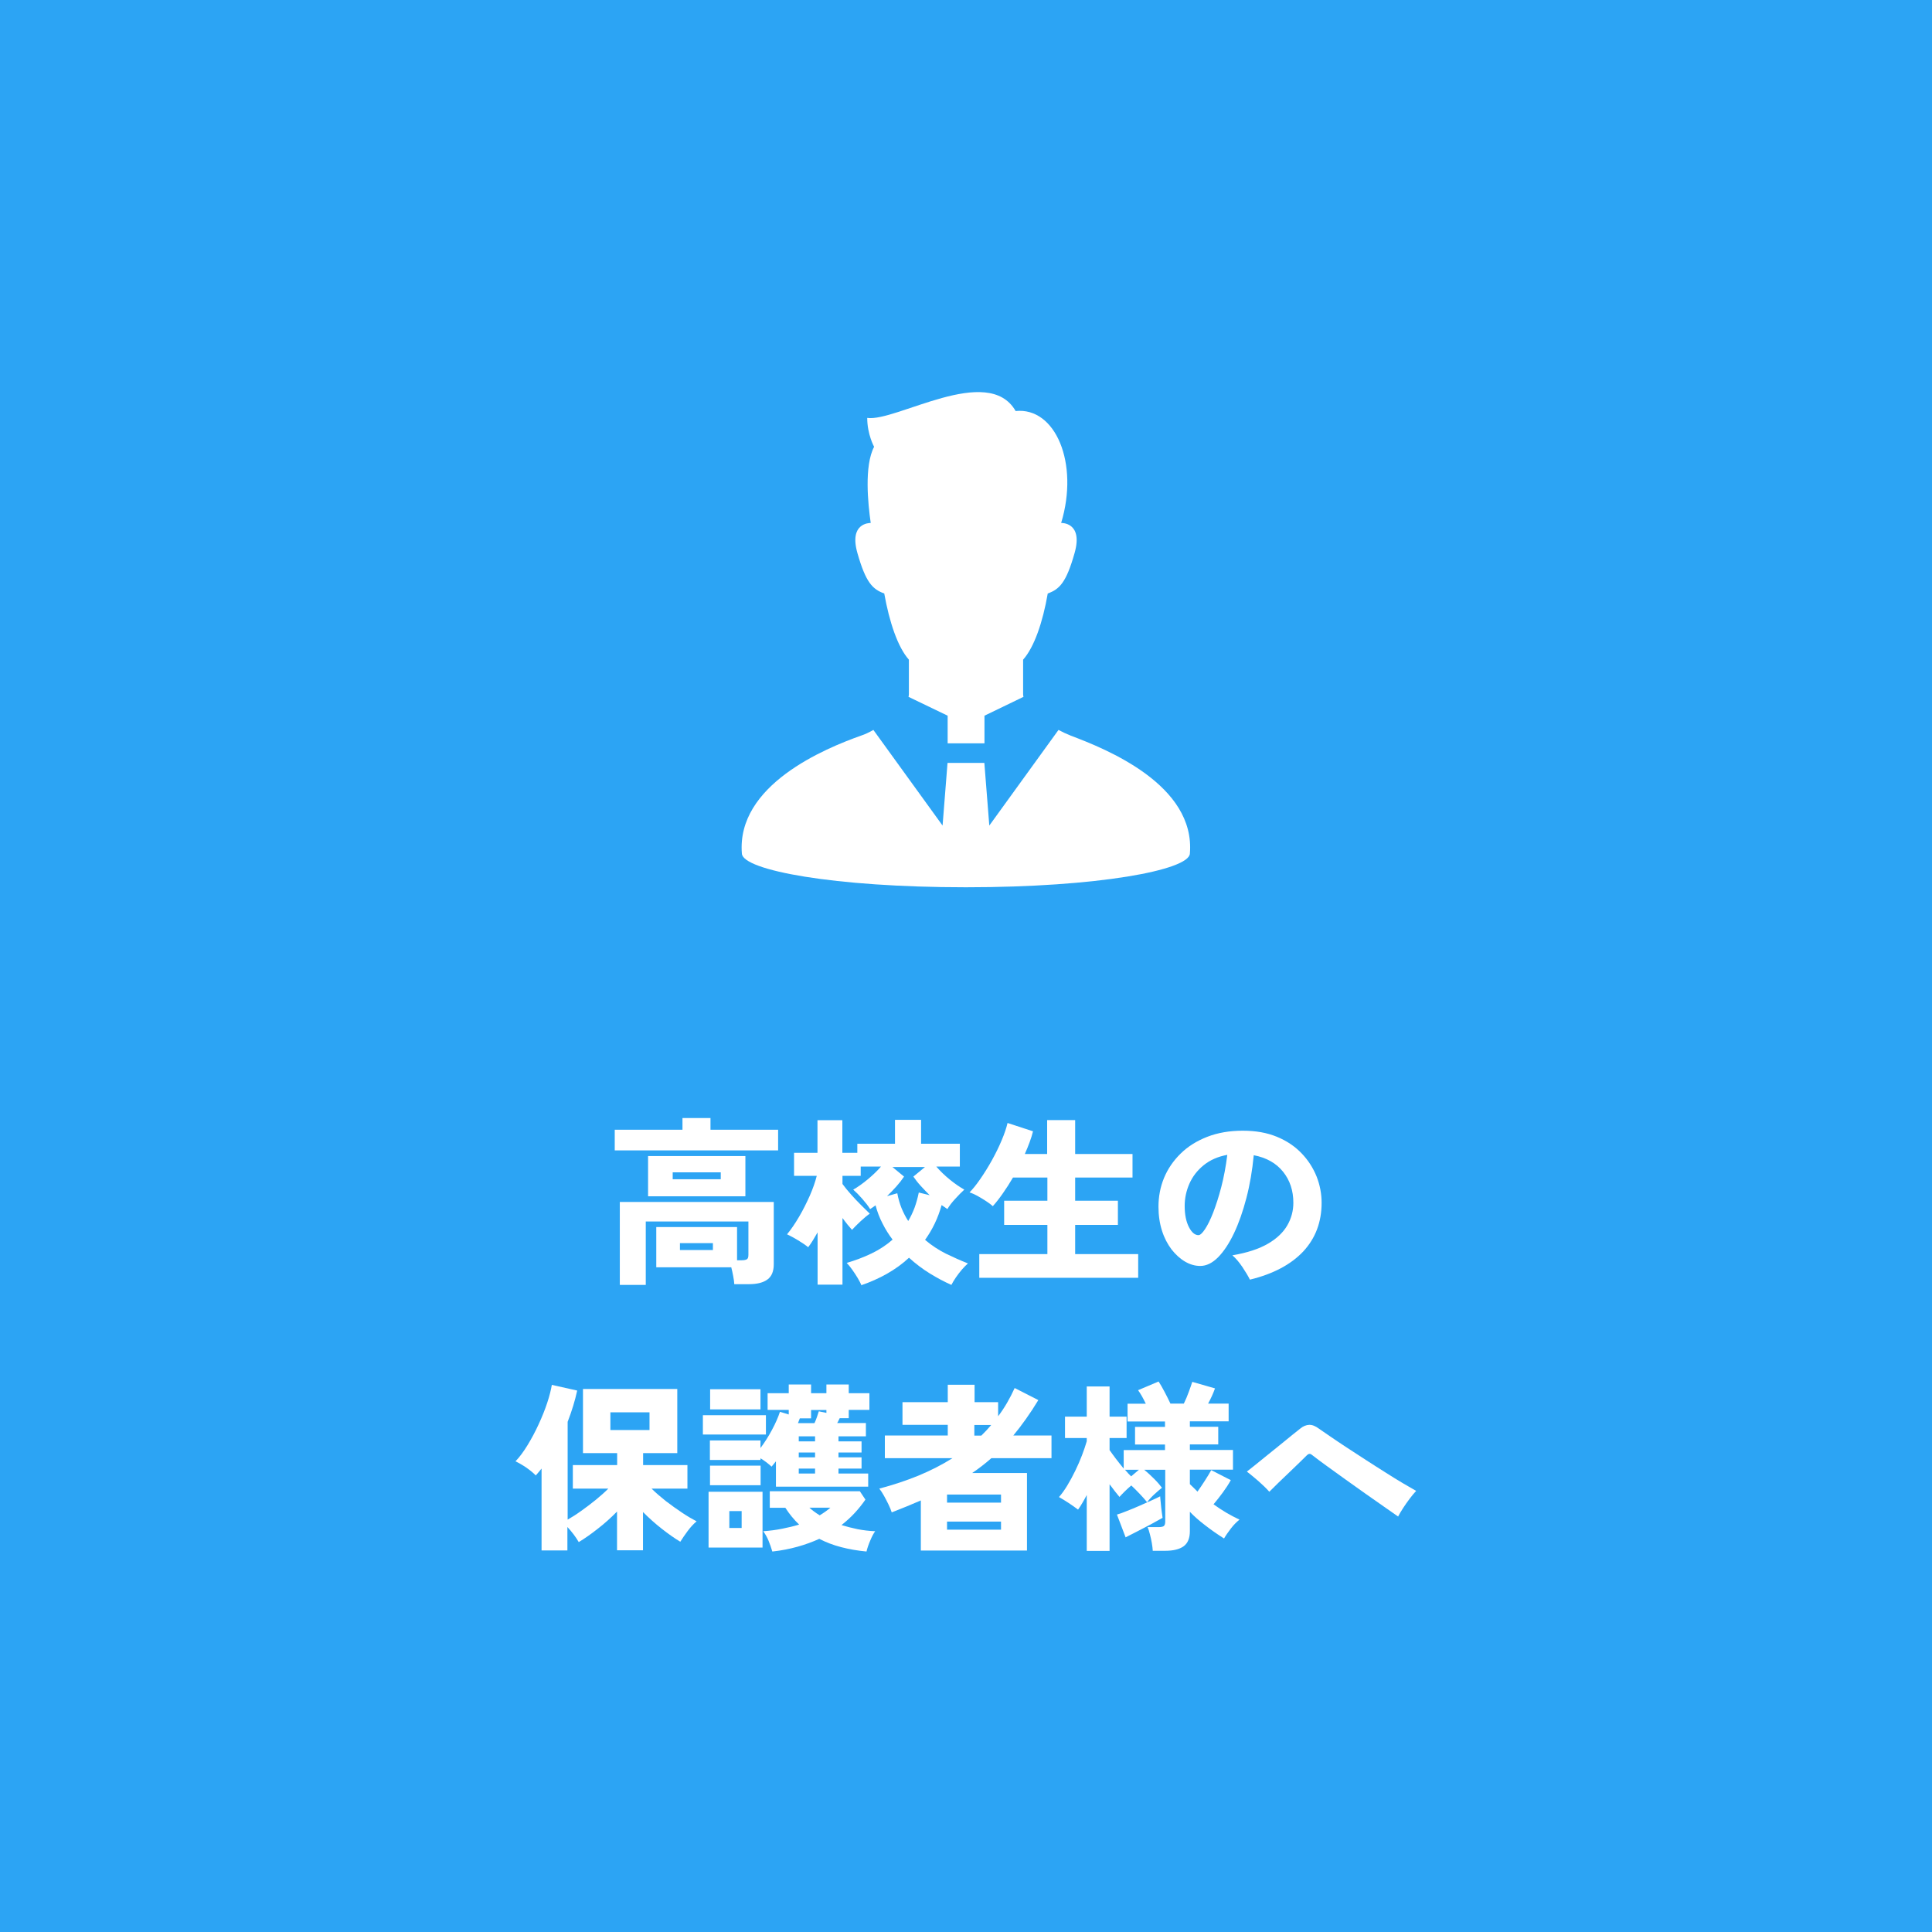
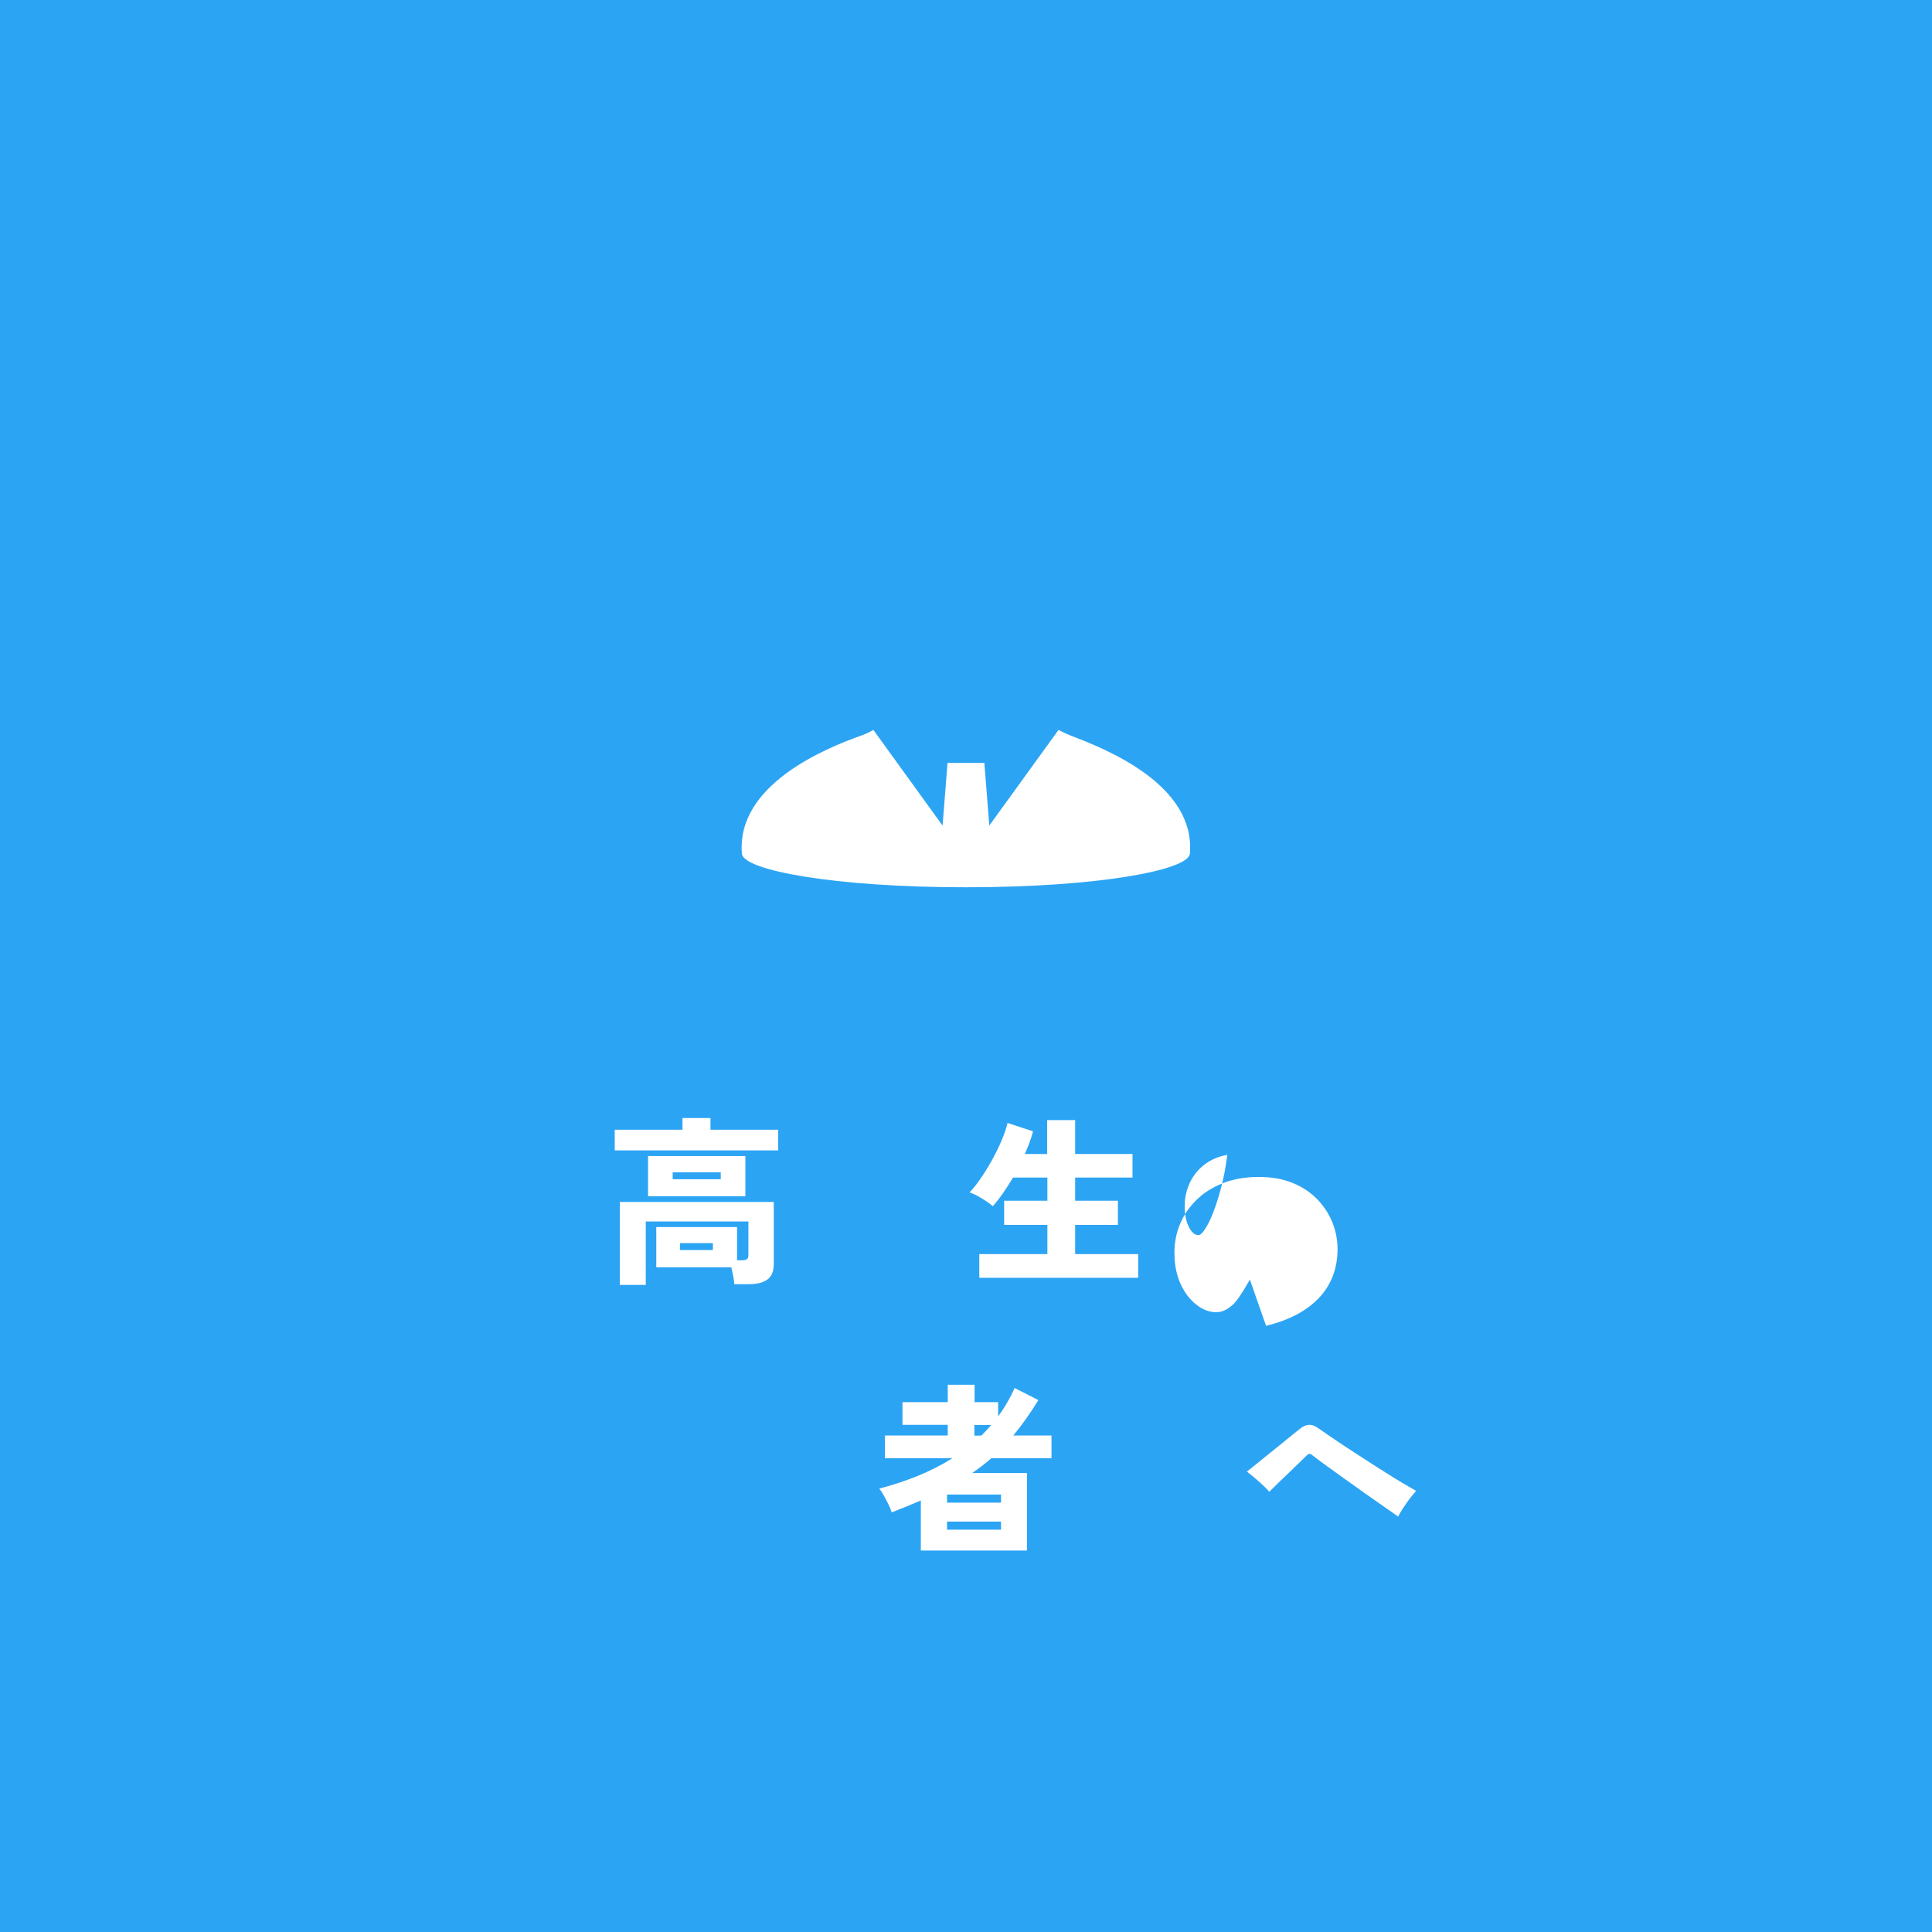
<svg xmlns="http://www.w3.org/2000/svg" id="_レイヤー_2" viewBox="0 0 160 160">
  <defs>
    <style>.cls-1{fill:#2ca4f4;}.cls-1,.cls-2{stroke-width:0px;}.cls-2{fill:#fff;}</style>
  </defs>
  <g id="navi">
    <rect class="cls-1" width="160" height="160" />
    <path class="cls-2" d="M50.91,95.27v-1.71h5.61v-.97h2.32v.97h5.6v1.71h-13.53ZM51.33,106.4v-6.86h12.75v5.16c0,.58-.17,1-.52,1.26-.35.26-.86.39-1.54.39h-1.21c-.01-.19-.04-.42-.09-.67-.05-.26-.1-.5-.16-.73h-6.21v-3.33h6.69v2.75h.38c.2,0,.34-.03.43-.08s.13-.18.13-.37v-2.76h-8.5v5.25h-2.13ZM53.67,99.07v-3.33h8.06v3.33h-8.06ZM55.71,97.66h3.98v-.57h-3.98v.57ZM56.31,103.52h2.73v-.57h-2.73v.57Z" />
-     <path class="cls-2" d="M71.35,106.46c-.07-.17-.18-.38-.32-.62s-.3-.47-.46-.7c-.16-.22-.31-.41-.45-.55.74-.22,1.43-.48,2.07-.79.64-.31,1.22-.69,1.73-1.14-.31-.41-.59-.85-.83-1.33-.25-.48-.44-.98-.58-1.51-.16.12-.31.22-.45.31-.16-.26-.38-.54-.65-.85-.27-.31-.52-.56-.75-.76.36-.2.75-.48,1.19-.84.43-.36.8-.71,1.11-1.07h-1.68v.77h-1.51v.67c.19.26.42.55.7.86.28.31.56.62.85.9.29.28.52.52.71.7-.23.16-.48.37-.76.63-.28.26-.52.5-.71.71-.1-.11-.22-.25-.36-.42s-.28-.36-.43-.56v5.52h-2.06v-4.33c-.13.23-.26.45-.39.66s-.26.4-.39.57c-.22-.18-.5-.37-.83-.57s-.64-.37-.92-.5c.34-.41.67-.9,1-1.46.33-.56.62-1.15.89-1.75.26-.6.45-1.15.57-1.63h-1.88v-1.91h1.94v-2.7h2.06v2.7h1.24v-.75h3.12v-1.98h2.16v1.98h3.21v1.89h-1.95c.32.37.69.73,1.12,1.08.43.35.83.62,1.2.83-.22.2-.47.45-.75.76-.28.3-.5.59-.65.85-.07-.05-.15-.1-.23-.16-.08-.05-.17-.11-.25-.17-.15.54-.34,1.05-.57,1.53-.23.48-.5.93-.8,1.35.54.46,1.12.84,1.74,1.15.62.3,1.22.57,1.81.8-.15.13-.31.3-.49.5-.18.21-.34.42-.5.65-.16.23-.28.44-.38.63-.59-.26-1.19-.58-1.79-.95s-1.18-.81-1.72-1.3c-.55.51-1.16.95-1.83,1.33s-1.38.69-2.13.95ZM75.22,101.11c.2-.34.37-.7.52-1.09.14-.39.26-.81.35-1.26l.9.22c-.25-.25-.49-.5-.73-.76-.24-.26-.44-.52-.62-.78l.96-.79h-2.69l.96.79c-.18.27-.39.54-.64.82-.25.28-.5.54-.77.8l.85-.24c.08.44.2.85.35,1.23.16.38.34.74.55,1.06Z" />
    <path class="cls-2" d="M81.1,105.82v-1.96h5.64v-2.42h-3.58v-2h3.58v-1.92h-2.85c-.27.46-.55.9-.84,1.31-.29.42-.57.77-.83,1.06-.14-.13-.33-.27-.56-.42-.23-.15-.46-.29-.71-.43-.24-.13-.46-.23-.66-.29.27-.27.57-.64.9-1.12.33-.48.65-.99.96-1.55.31-.56.58-1.11.81-1.66s.39-1.02.48-1.42l2.11.69c-.07.28-.16.58-.28.9-.12.32-.25.65-.4.98h1.85v-2.81h2.32v2.81h4.75v1.95h-4.75v1.92h3.54v2h-3.54v2.42h5.22v1.96h-13.19Z" />
-     <path class="cls-2" d="M103.51,105.97c-.15-.3-.36-.65-.62-1.04-.27-.4-.54-.72-.83-.97,1.23-.21,2.21-.53,2.96-.97.74-.43,1.27-.95,1.6-1.53.33-.58.49-1.2.49-1.85,0-1-.28-1.86-.85-2.57-.57-.71-1.38-1.17-2.43-1.37-.12,1.26-.32,2.44-.61,3.55-.29,1.11-.63,2.08-1.03,2.92s-.84,1.5-1.31,1.98c-.48.48-.97.72-1.48.72-.43,0-.85-.12-1.26-.36-.41-.24-.78-.58-1.12-1.01-.33-.44-.6-.95-.79-1.55-.19-.6-.29-1.26-.29-1.98,0-.84.15-1.64.46-2.39.31-.75.77-1.42,1.37-2.01s1.33-1.05,2.2-1.39c.87-.34,1.85-.51,2.95-.51s2.01.17,2.82.5,1.49.79,2.04,1.36c.55.57.96,1.21,1.25,1.92.28.71.42,1.44.42,2.19,0,1.6-.51,2.94-1.52,4.03-1.02,1.08-2.48,1.86-4.4,2.33ZM99.25,102.29c.14,0,.32-.16.54-.49.22-.33.45-.79.68-1.38.23-.6.46-1.3.67-2.11.21-.81.38-1.7.5-2.67-.78.14-1.43.43-1.96.86-.53.43-.92.94-1.18,1.53-.26.59-.39,1.21-.39,1.84,0,.72.12,1.3.35,1.75.23.45.5.67.79.67Z" />
-     <path class="cls-2" d="M44.85,128.4v-6.78c-.15.19-.31.38-.48.57-.2-.21-.46-.42-.77-.64-.32-.22-.62-.39-.91-.53.34-.35.67-.8,1-1.34s.64-1.12.92-1.73c.28-.61.52-1.2.71-1.78.19-.57.31-1.07.38-1.48l2.1.47c-.18.84-.45,1.71-.79,2.59v8.1c.35-.2.73-.44,1.13-.73.4-.28.8-.59,1.2-.91.39-.32.74-.63,1.04-.93h-2.94v-1.95h3.67v-.99h-2.83v-5.31h7.81v5.31h-2.83v.99h3.67v1.95h-2.97c.34.34.74.68,1.19,1.04.46.35.91.67,1.36.97s.85.53,1.18.7c-.26.22-.51.49-.74.8-.23.32-.44.61-.61.89-.47-.28-.98-.64-1.53-1.07-.55-.43-1.07-.9-1.56-1.39v3.17h-2.15v-3.21c-.49.5-1.02.98-1.59,1.42-.57.45-1.1.82-1.58,1.11-.25-.43-.56-.84-.94-1.25v1.94h-2.15ZM50.55,118.43h3.24v-1.47h-3.24v1.47Z" />
-     <path class="cls-2" d="M58.21,118.8v-1.6h5.22v1.6h-5.22ZM58.68,128.16v-4.62h4.47v4.62h-4.47ZM64.26,123.12v-2.1c-.06.07-.12.14-.18.22s-.12.15-.18.22c-.3-.27-.6-.5-.92-.69v.14h-4.19v-1.62h4.19v.63c.33-.44.65-.94.95-1.5.3-.56.52-1.06.66-1.5l.73.22v-.38h-1.75v-1.38h1.75v-.72h1.85v.72h1.27v-.72h1.85v.72h1.71v1.38h-1.71v.69h-.75s-.06.11-.09.18c-.03.07-.07.15-.12.22h2.38v1.1h-2.27v.42h1.91v.92h-1.91v.4h1.91v.93h-1.91v.41h2.46v1.09h-7.65ZM58.8,123v-1.62h4.19v1.62h-4.19ZM58.81,116.72v-1.67h4.17v1.67h-4.17ZM60.4,126.54h1.02v-1.4h-1.02v1.4ZM63.96,128.49c-.09-.3-.19-.6-.31-.89s-.27-.55-.44-.79c.56-.04,1.09-.11,1.58-.21.5-.1.96-.21,1.39-.34-.22-.21-.42-.43-.61-.66-.19-.23-.36-.47-.53-.73h-1.29v-1.37h7.46l.46.69c-.26.38-.56.75-.88,1.1-.33.36-.7.69-1.1,1.01.42.13.86.24,1.33.34.47.09.96.15,1.46.17-.13.17-.27.43-.41.77-.15.35-.25.65-.31.91-.74-.07-1.44-.19-2.09-.36-.66-.17-1.26-.4-1.82-.69-.55.25-1.15.47-1.79.65-.65.18-1.34.32-2.09.4ZM66.07,117.86h1.38c.08-.17.15-.34.21-.52s.11-.33.15-.46l.63.13v-.24h-1.27v.69h-.93c-.03.07-.06.14-.08.2-.02.07-.05.13-.08.2ZM66.15,119.37h1.35v-.42h-1.35v.42ZM66.15,120.69h1.35v-.4h-1.35v.4ZM66.15,122.03h1.35v-.41h-1.35v.41ZM67.89,125.49c.36-.22.65-.43.88-.63h-1.74c.23.21.51.42.85.63Z" />
+     <path class="cls-2" d="M103.51,105.97s-.84,1.5-1.31,1.98c-.48.48-.97.72-1.48.72-.43,0-.85-.12-1.26-.36-.41-.24-.78-.58-1.12-1.01-.33-.44-.6-.95-.79-1.55-.19-.6-.29-1.26-.29-1.98,0-.84.15-1.64.46-2.39.31-.75.77-1.42,1.37-2.01s1.33-1.05,2.2-1.39c.87-.34,1.85-.51,2.95-.51s2.01.17,2.82.5,1.49.79,2.04,1.36c.55.57.96,1.21,1.25,1.92.28.71.42,1.44.42,2.19,0,1.6-.51,2.94-1.52,4.03-1.02,1.08-2.48,1.86-4.4,2.33ZM99.25,102.29c.14,0,.32-.16.54-.49.22-.33.45-.79.68-1.38.23-.6.46-1.3.67-2.11.21-.81.38-1.7.5-2.67-.78.14-1.43.43-1.96.86-.53.43-.92.94-1.18,1.53-.26.59-.39,1.21-.39,1.84,0,.72.12,1.3.35,1.75.23.45.5.67.79.67Z" />
    <path class="cls-2" d="M76.26,128.42v-4.16c-.37.16-.76.32-1.16.49-.41.17-.82.33-1.25.5-.06-.19-.15-.41-.27-.66-.12-.25-.25-.49-.38-.73-.13-.23-.26-.43-.38-.58,1.14-.3,2.22-.66,3.23-1.07,1.01-.42,1.96-.9,2.83-1.45h-5.6v-1.88h5.21v-.88h-3.75v-1.88h3.75v-1.44h2.22v1.44h1.95v1.17c.53-.7.98-1.48,1.37-2.34l1.96,1c-.34.56-.68,1.08-1.03,1.57-.35.49-.69.94-1.04,1.36h3.16v1.88h-4.98c-.5.44-1.03.85-1.59,1.23h4.54v6.42h-8.79ZM78.43,124.44h4.47v-.67h-4.47v.67ZM78.43,126.68h4.47v-.67h-4.47v.67ZM80.7,118.89h.57c.14-.14.28-.29.42-.43.14-.15.27-.3.4-.45h-1.4v.88Z" />
-     <path class="cls-2" d="M95.47,128.45c-.01-.19-.04-.41-.08-.66s-.1-.49-.16-.73-.12-.43-.19-.59h.9c.2,0,.34-.03.43-.08.08-.06.13-.18.13-.37v-4.3h-1.74c.26.21.53.46.82.75.29.29.5.54.65.74-.17.13-.38.31-.63.54-.25.23-.45.45-.6.66-.16-.2-.36-.43-.6-.68-.24-.26-.48-.49-.71-.71-.18.15-.36.31-.54.49s-.33.33-.44.46c-.11-.13-.23-.29-.38-.47-.14-.18-.28-.38-.44-.58v5.52h-1.89v-4.63c-.12.23-.24.45-.36.65-.12.21-.24.39-.36.56-.22-.17-.48-.35-.78-.55-.3-.2-.57-.36-.8-.49.23-.26.46-.58.69-.96.23-.38.45-.79.66-1.22.21-.43.4-.87.56-1.29.16-.42.29-.81.39-1.15v-.27h-1.8v-1.77h1.8v-2.5h1.89v2.5h1.41v1.77h-1.41v1c.13.19.3.42.51.7s.43.55.66.83v-1.53h3.42v-.46h-2.48v-1.46h2.48v-.45h-3.1v-1.47h1.51c-.1-.21-.21-.42-.32-.62-.12-.2-.22-.37-.32-.5l1.7-.72c.14.21.3.49.49.85.19.36.35.68.49.98h1.11c.15-.31.29-.63.41-.97.12-.33.22-.61.29-.83l1.88.54c-.14.4-.33.82-.57,1.26h1.7v1.47h-3.21v.45h2.35v1.46h-2.35v.46h3.57v1.63h-3.57v1.2c.1.1.2.2.31.3s.21.21.32.32c.2-.28.41-.59.62-.92.21-.33.39-.62.52-.86l1.62.83c-.19.34-.41.68-.66,1.02-.25.34-.51.67-.77.98.69.5,1.4.92,2.15,1.27-.24.19-.48.43-.71.73s-.42.57-.57.83c-.54-.34-1.06-.7-1.56-1.09-.5-.38-.93-.76-1.27-1.12v1.6c0,.58-.17,1-.51,1.25s-.85.38-1.53.38h-1.02ZM93.22,127.32l-.72-1.89c.21-.06.48-.15.81-.29.33-.13.68-.27,1.04-.43.36-.16.7-.31,1.01-.45.31-.14.55-.25.72-.34,0,.12.03.3.05.55.02.25.05.49.08.73.03.24.05.4.07.5-.24.14-.55.31-.92.51s-.76.4-1.15.6c-.39.2-.73.37-1,.51ZM93.67,122.27l.65-.55h-1.15c.18.21.35.4.51.55Z" />
    <path class="cls-2" d="M115.81,125.61c-.34-.24-.75-.53-1.23-.86-.48-.33-.99-.69-1.54-1.08-.54-.38-1.09-.77-1.63-1.16-.55-.39-1.06-.76-1.54-1.11-.48-.35-.89-.65-1.23-.92-.13-.11-.26-.1-.39.02-.13.13-.32.32-.58.57-.25.25-.54.52-.85.82-.31.29-.62.59-.92.88-.3.29-.56.55-.78.77-.25-.28-.55-.57-.9-.88-.35-.3-.67-.57-.96-.79.12-.09.32-.25.62-.49.29-.24.62-.5,1-.81.38-.3.76-.61,1.14-.92.38-.31.72-.58,1.02-.83.3-.24.51-.41.64-.51.24-.2.49-.3.74-.31s.52.1.8.31c.22.15.53.36.93.64.4.28.86.58,1.37.92.52.34,1.05.68,1.6,1.04.56.36,1.1.71,1.63,1.04.53.34,1.02.64,1.46.9.44.26.8.47,1.07.62-.17.18-.35.4-.54.65-.19.25-.37.51-.54.77-.17.26-.31.5-.42.71Z" />
    <path class="cls-2" d="M88.65,60.91c-.31-.12-.65-.28-.99-.46l-5.73,7.92-.41-5.19h-3.05l-.41,5.19-5.73-7.92c-.35.2-.69.36-.99.46-3,1.06-10.37,4.09-9.9,9.79.11,1.37,7.62,2.78,18.55,2.78s18.44-1.42,18.55-2.78c.48-5.7-6.92-8.67-9.9-9.79Z" />
-     <path class="cls-2" d="M73.23,49.15c.42,2.36,1.12,4.45,2.04,5.48v2.85c0,.07-.01.15-.03.23l3.24,1.56v2.29h3.05v-2.29l3.23-1.56c-.02-.08-.03-.15-.03-.23v-2.85c.92-1.03,1.63-3.11,2.04-5.48.97-.35,1.53-.9,2.22-3.34.74-2.59-1.11-2.5-1.11-2.5,1.5-4.95-.47-9.61-3.77-9.27-2.28-3.98-9.9.91-12.29.57,0,1.37.57,2.39.57,2.39-.83,1.58-.51,4.72-.28,6.31-.14,0-1.81.02-1.1,2.5.69,2.43,1.25,2.99,2.22,3.34Z" />
  </g>
</svg>